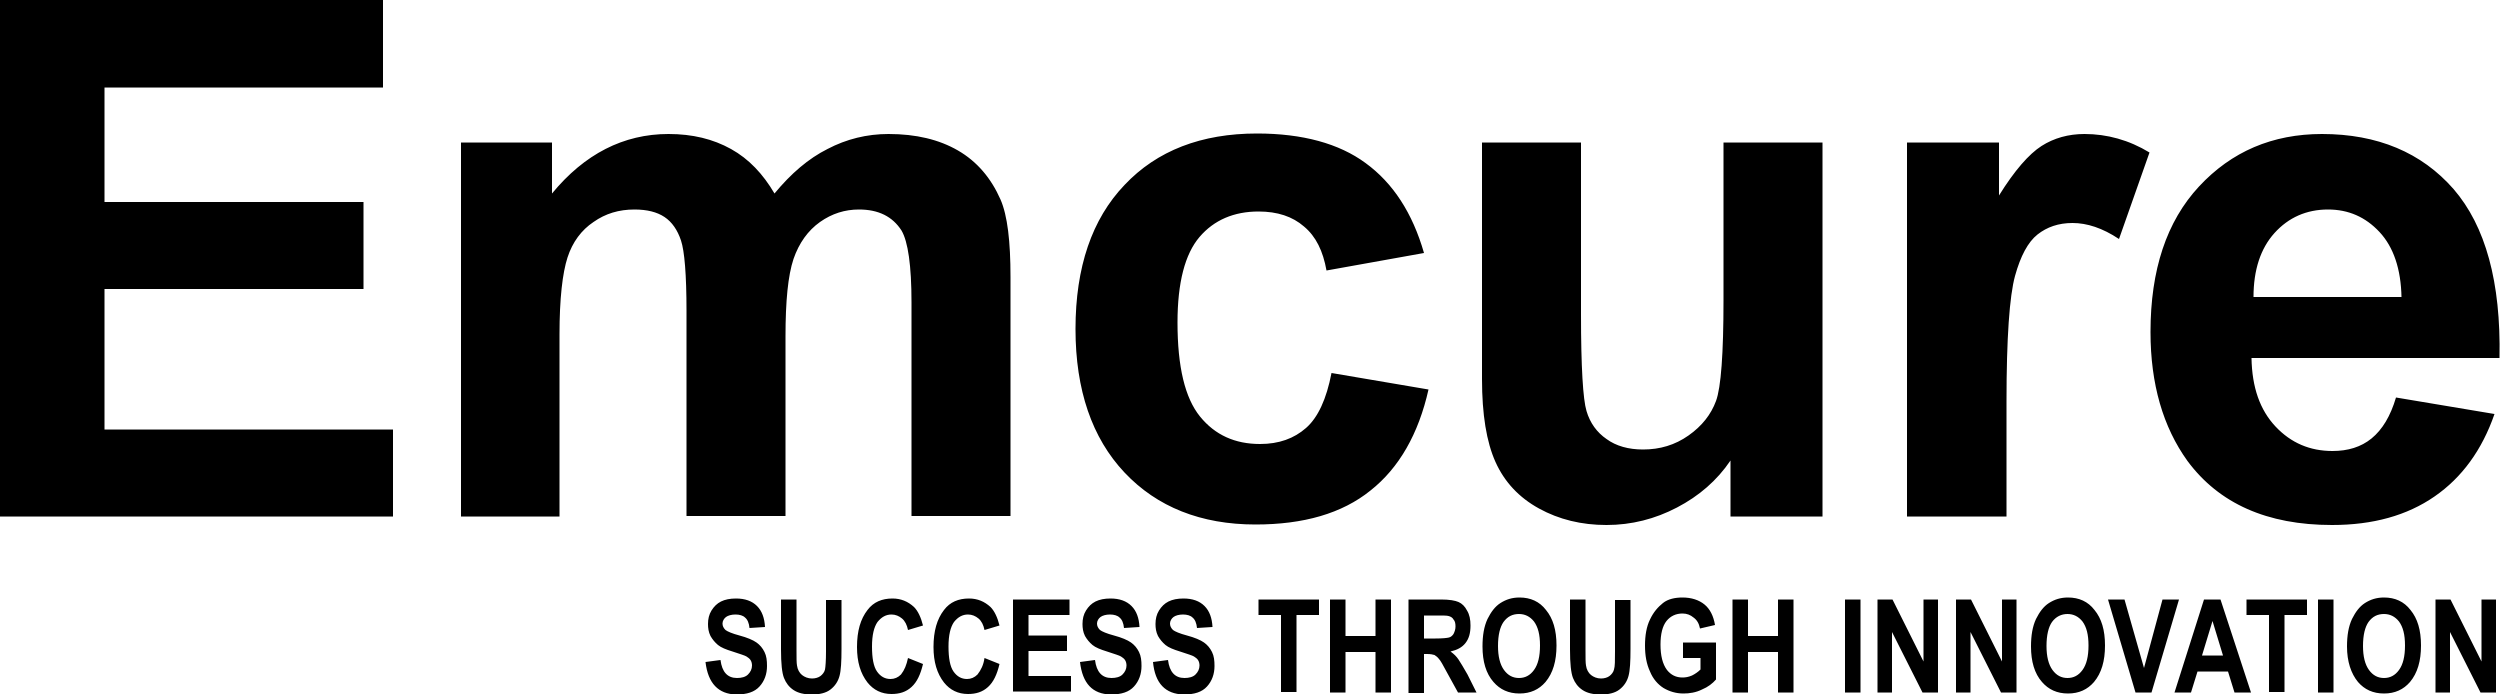
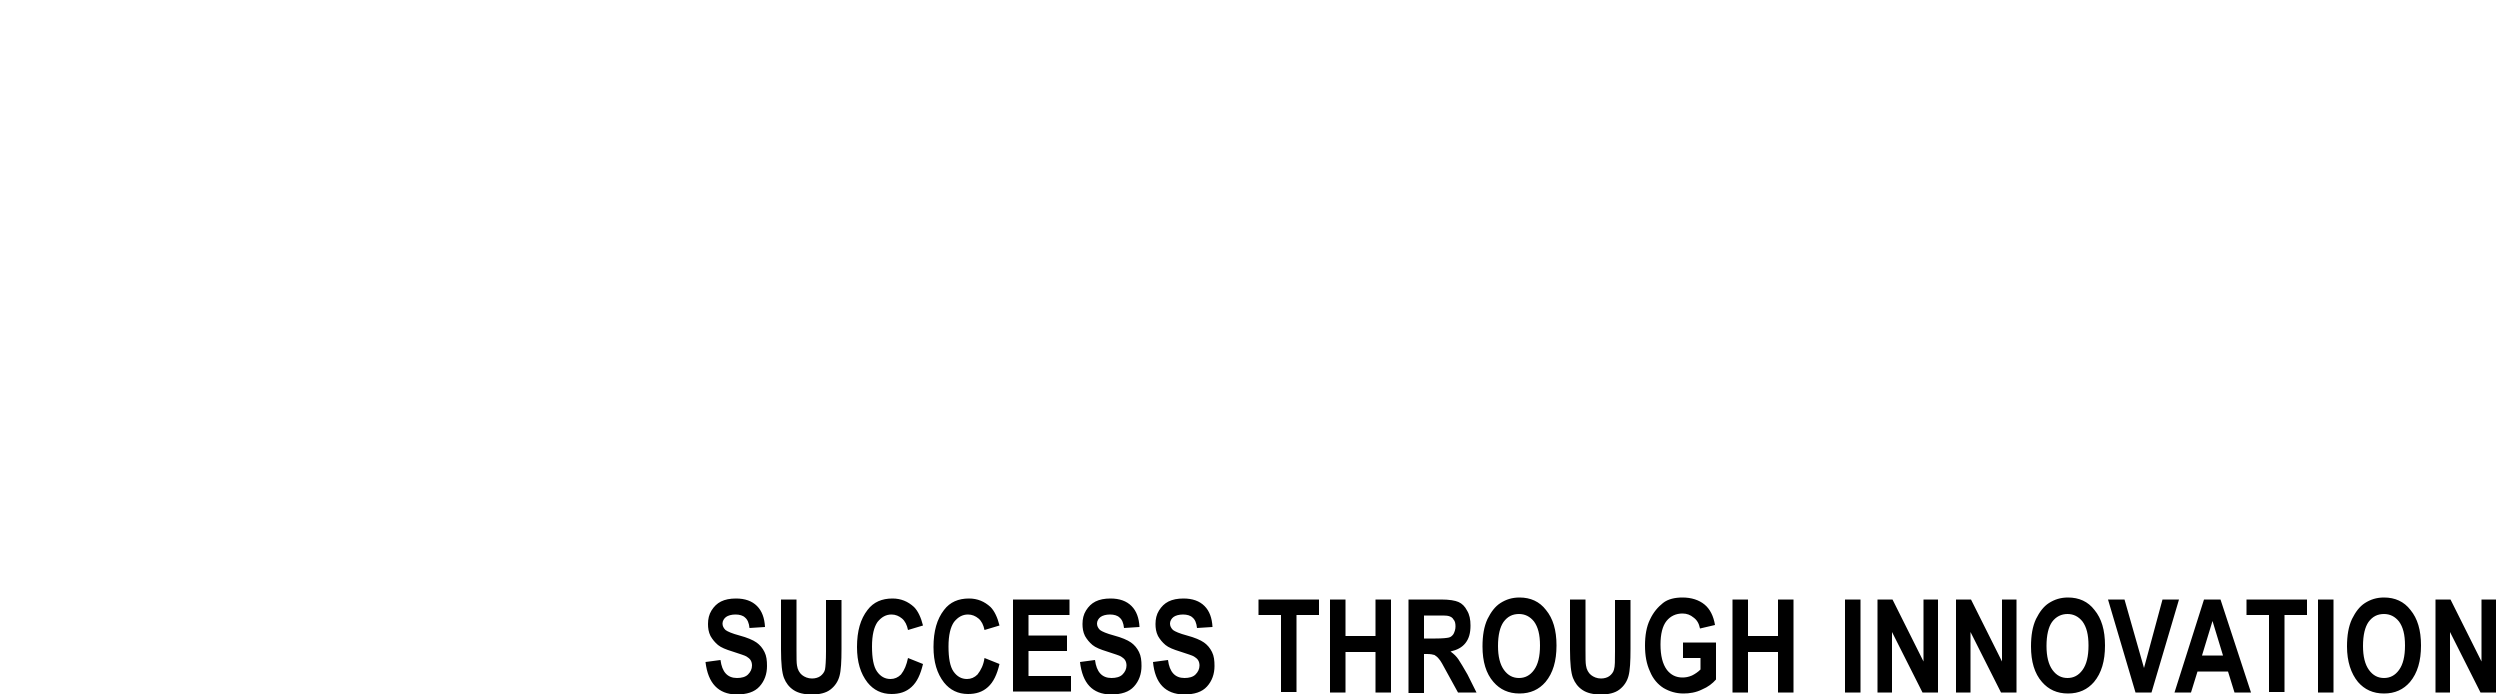
<svg xmlns="http://www.w3.org/2000/svg" version="1.1" id="Layer_1" x="0px" y="0px" viewBox="0 0 500 138.8" style="enable-background:new 0 0 500 138.8;" xml:space="preserve">
  <g>
-     <path d="M0,103.3V0h76.6v17.5H20.9v22.9h51.8v17.4H20.9v28.1h57.7v17.4H0z M92.2,28.5h18.2v10.2c6.5-7.9,14.3-11.9,23.3-11.9   c4.8,0,8.9,1,12.5,3s6.4,5,8.7,8.9c3.3-4,6.8-7,10.6-8.9c3.8-2,7.9-3,12.2-3c5.5,0,10.1,1.1,13.9,3.3c3.8,2.2,6.6,5.5,8.5,9.8   c1.4,3.2,2,8.4,2,15.5v47.8h-19.8V60.5c0-7.4-0.7-12.2-2-14.4c-1.8-2.8-4.6-4.2-8.5-4.2c-2.8,0-5.4,0.8-7.8,2.5   c-2.4,1.7-4.2,4.2-5.3,7.4c-1.1,3.3-1.6,8.4-1.6,15.5v35.9h-19.8v-41c0-7.3-0.4-12-1.1-14.1c-0.7-2.1-1.8-3.7-3.3-4.7   c-1.5-1-3.5-1.5-6-1.5c-3.1,0-5.8,0.8-8.2,2.5c-2.4,1.6-4.2,4-5.2,7.1s-1.6,8.2-1.6,15.4v36.4H92.2V28.5z M284.8,50.6l-19.5,3.5   c-0.7-3.9-2.1-6.8-4.5-8.8c-2.3-2-5.3-3-9.1-3c-4.9,0-8.9,1.7-11.8,5.1c-2.9,3.4-4.4,9.1-4.4,17.1c0,8.9,1.5,15.1,4.5,18.8   c3,3.7,7,5.5,12,5.5c3.8,0,6.8-1.1,9.2-3.2c2.4-2.1,4.1-5.8,5.1-11l19.4,3.3c-2,8.9-5.9,15.7-11.6,20.2c-5.7,4.6-13.4,6.8-23,6.8   c-10.9,0-19.7-3.5-26.2-10.4c-6.5-6.9-9.8-16.5-9.8-28.7c0-12.4,3.3-22,9.8-28.8c6.5-6.9,15.4-10.3,26.5-10.3   c9.1,0,16.4,2,21.7,5.9C278.6,36.6,282.5,42.6,284.8,50.6z M346.1,103.3V92.1c-2.7,4-6.3,7.1-10.7,9.4c-4.4,2.3-9.1,3.5-14.1,3.5   c-5,0-9.5-1.1-13.5-3.3c-4-2.2-6.9-5.3-8.7-9.3c-1.8-4-2.7-9.5-2.7-16.6V28.5h19.8v34.4c0,10.5,0.4,17,1.1,19.3   c0.7,2.4,2.1,4.3,4,5.6c1.9,1.4,4.4,2.1,7.3,2.1c3.4,0,6.4-0.9,9.1-2.8c2.7-1.9,4.5-4.2,5.5-6.9c1-2.7,1.5-9.5,1.5-20.2V28.5h19.8   v74.8H346.1z M401.2,103.3h-19.8V28.5h18.4v10.6c3.1-5,6-8.3,8.5-9.9c2.5-1.6,5.4-2.4,8.6-2.4c4.5,0,8.9,1.2,13,3.7l-6.1,17.3   c-3.3-2.2-6.4-3.2-9.3-3.2c-2.8,0-5.1,0.8-7,2.3c-1.9,1.5-3.4,4.3-4.5,8.3c-1.1,4-1.7,12.4-1.7,25.1V103.3z M479.2,79.5l19.7,3.3   c-2.5,7.2-6.5,12.7-12,16.5c-5.5,3.8-12.3,5.7-20.5,5.7c-13,0-22.6-4.3-28.9-12.8c-4.9-6.8-7.4-15.4-7.4-25.8   c0-12.4,3.2-22.1,9.7-29.1c6.5-7,14.7-10.5,24.6-10.5c11.1,0,19.9,3.7,26.3,11c6.4,7.4,9.5,18.6,9.2,33.8h-49.6   c0.1,5.9,1.7,10.4,4.8,13.7c3.1,3.3,6.9,4.9,11.4,4.9c3.1,0,5.7-0.8,7.8-2.5C476.5,85.9,478.1,83.2,479.2,79.5z M480.3,59.5   c-0.1-5.7-1.6-10.1-4.4-13.1c-2.8-3-6.2-4.5-10.3-4.5c-4.3,0-7.9,1.6-10.7,4.7c-2.8,3.1-4.2,7.4-4.2,12.8H480.3z" />
    <path d="M141.1,132.4l3-0.4c0.3,2.4,1.4,3.6,3.3,3.6c0.9,0,1.7-0.2,2.2-0.7c0.5-0.5,0.8-1.1,0.8-1.8c0-0.4-0.1-0.8-0.3-1.1   c-0.2-0.3-0.5-0.5-0.8-0.7s-1.3-0.5-2.8-1c-1.3-0.4-2.3-0.8-2.9-1.3c-0.6-0.5-1.1-1.1-1.5-1.8c-0.4-0.8-0.5-1.6-0.5-2.4   c0-1,0.2-1.9,0.7-2.7c0.5-0.8,1.1-1.4,1.9-1.8c0.8-0.4,1.8-0.6,3-0.6c1.8,0,3.2,0.5,4.2,1.5c1,1,1.5,2.4,1.6,4.2l-3.1,0.2   c-0.1-1-0.4-1.7-0.9-2.1c-0.4-0.4-1.1-0.6-1.9-0.6c-0.8,0-1.5,0.2-1.9,0.5c-0.4,0.3-0.7,0.8-0.7,1.3c0,0.5,0.2,0.9,0.6,1.3   c0.4,0.3,1.3,0.7,2.8,1.1c1.5,0.4,2.7,0.9,3.4,1.4c0.7,0.5,1.2,1.1,1.6,1.9s0.5,1.7,0.5,2.8c0,1.6-0.5,3-1.5,4.1   c-1,1.1-2.5,1.6-4.7,1.6C143.7,138.8,141.6,136.7,141.1,132.4z M156.2,119.9h3.1v10.1c0,1.6,0,2.6,0.1,3.1c0.1,0.8,0.5,1.5,1,1.9   c0.5,0.4,1.2,0.7,2,0.7c0.7,0,1.3-0.2,1.7-0.5c0.4-0.3,0.8-0.8,0.9-1.3s0.2-1.8,0.2-3.6v-10.3h3.1v9.8c0,2.5-0.1,4.3-0.4,5.4   c-0.3,1.1-0.9,2-1.8,2.7c-0.9,0.7-2.2,1-3.7,1c-1.6,0-2.8-0.3-3.7-0.9c-0.9-0.6-1.5-1.4-1.9-2.4c-0.4-1-0.6-2.9-0.6-5.7V119.9z    M181.6,131.6l3,1.2c-0.5,2.1-1.2,3.6-2.3,4.6c-1.1,1-2.4,1.4-4,1.4c-2,0-3.6-0.8-4.8-2.3c-1.4-1.8-2.1-4.1-2.1-7.1   c0-3.2,0.7-5.6,2.1-7.4c1.2-1.6,2.9-2.3,5-2.3c1.7,0,3.1,0.6,4.3,1.7c0.8,0.8,1.4,2.1,1.8,3.7l-3,0.9c-0.2-1-0.6-1.8-1.2-2.3   c-0.6-0.5-1.3-0.8-2.1-0.8c-1.1,0-2,0.5-2.8,1.5c-0.7,1-1.1,2.6-1.1,4.9c0,2.3,0.3,4,1,5c0.7,1,1.6,1.5,2.7,1.5   c0.8,0,1.5-0.3,2.1-0.9C180.9,134,181.3,133,181.6,131.6z M196.9,131.6l3,1.2c-0.5,2.1-1.2,3.6-2.3,4.6c-1.1,1-2.4,1.4-4,1.4   c-2,0-3.6-0.8-4.8-2.3c-1.4-1.8-2.1-4.1-2.1-7.1c0-3.2,0.7-5.6,2.1-7.4c1.2-1.6,2.9-2.3,5-2.3c1.7,0,3.1,0.6,4.3,1.7   c0.8,0.8,1.4,2.1,1.8,3.7l-3,0.9c-0.2-1-0.6-1.8-1.2-2.3c-0.6-0.5-1.3-0.8-2.1-0.8c-1.1,0-2,0.5-2.8,1.5c-0.7,1-1.1,2.6-1.1,4.9   c0,2.3,0.3,4,1,5c0.7,1,1.6,1.5,2.7,1.5c0.8,0,1.5-0.3,2.1-0.9C196.2,134,196.7,133,196.9,131.6z M202.6,138.5v-18.6h11.3v3.1h-8.2   v4.1h7.7v3.1h-7.7v5h8.5v3.1H202.6z M216,132.4l3-0.4c0.3,2.4,1.4,3.6,3.3,3.6c0.9,0,1.7-0.2,2.2-0.7c0.5-0.5,0.8-1.1,0.8-1.8   c0-0.4-0.1-0.8-0.3-1.1c-0.2-0.3-0.5-0.5-0.8-0.7s-1.3-0.5-2.8-1c-1.3-0.4-2.3-0.8-2.9-1.3c-0.6-0.5-1.1-1.1-1.5-1.8   c-0.4-0.8-0.5-1.6-0.5-2.4c0-1,0.2-1.9,0.7-2.7c0.5-0.8,1.1-1.4,1.9-1.8c0.8-0.4,1.8-0.6,3-0.6c1.8,0,3.2,0.5,4.2,1.5   c1,1,1.5,2.4,1.6,4.2l-3.1,0.2c-0.1-1-0.4-1.7-0.9-2.1c-0.4-0.4-1.1-0.6-1.9-0.6c-0.8,0-1.5,0.2-1.9,0.5c-0.4,0.3-0.7,0.8-0.7,1.3   c0,0.5,0.2,0.9,0.6,1.3c0.4,0.3,1.3,0.7,2.8,1.1c1.5,0.4,2.7,0.9,3.4,1.4c0.7,0.5,1.2,1.1,1.6,1.9s0.5,1.7,0.5,2.8   c0,1.6-0.5,3-1.5,4.1c-1,1.1-2.5,1.6-4.7,1.6C218.5,138.8,216.5,136.7,216,132.4z M230.6,132.4l3-0.4c0.3,2.4,1.4,3.6,3.3,3.6   c0.9,0,1.7-0.2,2.2-0.7s0.8-1.1,0.8-1.8c0-0.4-0.1-0.8-0.3-1.1c-0.2-0.3-0.5-0.5-0.8-0.7s-1.3-0.5-2.8-1c-1.3-0.4-2.3-0.8-2.9-1.3   c-0.6-0.5-1.1-1.1-1.5-1.8c-0.4-0.8-0.5-1.6-0.5-2.4c0-1,0.2-1.9,0.7-2.7c0.5-0.8,1.1-1.4,1.9-1.8c0.8-0.4,1.8-0.6,3-0.6   c1.8,0,3.2,0.5,4.2,1.5c1,1,1.5,2.4,1.6,4.2l-3.1,0.2c-0.1-1-0.4-1.7-0.9-2.1c-0.4-0.4-1.1-0.6-1.9-0.6c-0.8,0-1.5,0.2-1.9,0.5   c-0.4,0.3-0.7,0.8-0.7,1.3c0,0.5,0.2,0.9,0.6,1.3c0.4,0.3,1.3,0.7,2.8,1.1c1.5,0.4,2.7,0.9,3.4,1.4c0.7,0.5,1.2,1.1,1.6,1.9   s0.5,1.7,0.5,2.8c0,1.6-0.5,3-1.5,4.1c-1,1.1-2.5,1.6-4.7,1.6C233.1,138.8,231,136.7,230.6,132.4z M256.2,138.5V123h-4.5v-3.1h12.1   v3.1h-4.5v15.4H256.2z M266,138.5v-18.6h3.1v7.3h6v-7.3h3.1v18.6h-3.1v-8.1h-6v8.1H266z M281.7,138.5v-18.6h6.5   c1.7,0,2.8,0.2,3.5,0.5c0.7,0.3,1.3,0.9,1.7,1.7c0.5,0.8,0.7,1.8,0.7,3c0,1.5-0.3,2.6-1,3.5c-0.7,0.9-1.7,1.4-3,1.7   c0.7,0.5,1.2,1,1.6,1.6s1,1.6,1.8,3l1.8,3.6h-3.7l-2.2-4c-0.8-1.5-1.3-2.4-1.6-2.7c-0.3-0.4-0.6-0.6-0.9-0.8   c-0.3-0.1-0.8-0.2-1.5-0.2h-0.6v7.8H281.7z M284.8,127.7h2.3c1.4,0,2.3-0.1,2.7-0.2c0.4-0.1,0.7-0.4,0.9-0.7   c0.2-0.4,0.4-0.9,0.4-1.5c0-0.6-0.1-1.1-0.4-1.4c-0.2-0.4-0.6-0.6-1-0.7c-0.3-0.1-1.1-0.1-2.5-0.1h-2.4V127.7z M296.5,129.3   c0-2.2,0.3-4,1-5.5c0.7-1.4,1.5-2.5,2.6-3.2c1.1-0.7,2.3-1.1,3.8-1.1c2.2,0,4,0.8,5.3,2.5c1.4,1.7,2.1,4,2.1,7.1   c0,3.1-0.7,5.5-2.2,7.3c-1.3,1.5-3,2.3-5.2,2.3c-2.2,0-3.9-0.8-5.2-2.3C297.2,134.7,296.5,132.3,296.5,129.3z M299.6,129.2   c0,2.1,0.4,3.7,1.2,4.8c0.8,1.1,1.8,1.6,3,1.6c1.2,0,2.2-0.5,3-1.6c0.8-1.1,1.2-2.7,1.2-4.9c0-2.2-0.4-3.7-1.2-4.8   c-0.8-1-1.8-1.5-3-1.5c-1.3,0-2.3,0.5-3.1,1.6C300,125.4,299.6,127,299.6,129.2z M314,119.9h3.1v10.1c0,1.6,0,2.6,0.1,3.1   c0.1,0.8,0.5,1.5,1,1.9c0.5,0.4,1.2,0.7,2,0.7c0.7,0,1.3-0.2,1.7-0.5c0.4-0.3,0.8-0.8,0.9-1.3c0.2-0.6,0.2-1.8,0.2-3.6v-10.3h3.1   v9.8c0,2.5-0.1,4.3-0.4,5.4c-0.3,1.1-0.9,2-1.8,2.7c-0.9,0.7-2.2,1-3.7,1c-1.6,0-2.8-0.3-3.7-0.9c-0.9-0.6-1.5-1.4-1.9-2.4   c-0.4-1-0.6-2.9-0.6-5.7V119.9z M336.6,131.6v-3.1h6.6v7.4c-0.7,0.8-1.6,1.5-2.8,2c-1.2,0.6-2.5,0.8-3.7,0.8c-1.5,0-2.8-0.4-4-1.1   c-1.1-0.7-2.1-1.8-2.7-3.3c-0.7-1.5-1-3.2-1-5.2c0-2,0.3-3.8,1-5.2c0.7-1.5,1.6-2.5,2.6-3.3s2.4-1.1,3.9-1.1c1.8,0,3.3,0.5,4.4,1.4   c1.1,0.9,1.8,2.3,2.1,4.1l-3,0.7c-0.2-1-0.6-1.7-1.3-2.2c-0.6-0.5-1.3-0.8-2.2-0.8c-1.3,0-2.4,0.5-3.2,1.5c-0.8,1-1.2,2.6-1.2,4.7   c0,2.2,0.4,3.9,1.3,5.1c0.8,1,1.8,1.5,3.1,1.5c0.6,0,1.2-0.1,1.9-0.4c0.6-0.3,1.2-0.7,1.7-1.2v-2.3H336.6z M346.5,138.5v-18.6h3.1   v7.3h6v-7.3h3.1v18.6h-3.1v-8.1h-6v8.1H346.5z M369,138.5v-18.6h3.1v18.6H369z M375.5,138.5v-18.6h3l6.2,12.4v-12.4h2.9v18.6h-3.1   l-6.1-12.1v12.1H375.5z M391.2,138.5v-18.6h3l6.2,12.4v-12.4h2.9v18.6h-3.1l-6.1-12.1v12.1H391.2z M406.2,129.3c0-2.2,0.3-4,1-5.5   c0.7-1.4,1.5-2.5,2.6-3.2c1.1-0.7,2.3-1.1,3.8-1.1c2.2,0,4,0.8,5.3,2.5c1.4,1.7,2.1,4,2.1,7.1c0,3.1-0.7,5.5-2.2,7.3   c-1.3,1.5-3,2.3-5.2,2.3c-2.2,0-3.9-0.8-5.2-2.3C406.9,134.7,406.2,132.3,406.2,129.3z M409.3,129.2c0,2.1,0.4,3.7,1.2,4.8   c0.8,1.1,1.8,1.6,3,1.6c1.2,0,2.2-0.5,3-1.6c0.8-1.1,1.2-2.7,1.2-4.9c0-2.2-0.4-3.7-1.2-4.8c-0.8-1-1.8-1.5-3-1.5s-2.3,0.5-3.1,1.6   C409.7,125.4,409.3,127,409.3,129.2z M427.1,138.5l-5.5-18.6h3.3l3.9,13.7l3.7-13.7h3.3l-5.5,18.6H427.1z M450.2,138.5h-3.3   l-1.3-4.2h-6.1l-1.3,4.2h-3.3l5.9-18.6h3.3L450.2,138.5z M444.6,131.1l-2.1-6.9l-2.1,6.9H444.6z M453.8,138.5V123h-4.5v-3.1h12.1   v3.1h-4.5v15.4H453.8z M463.6,138.5v-18.6h3.1v18.6H463.6z M469.4,129.3c0-2.2,0.3-4,1-5.5c0.7-1.4,1.5-2.5,2.6-3.2   c1.1-0.7,2.3-1.1,3.8-1.1c2.2,0,4,0.8,5.3,2.5c1.4,1.7,2.1,4,2.1,7.1c0,3.1-0.7,5.5-2.2,7.3c-1.3,1.5-3,2.3-5.2,2.3   c-2.2,0-3.9-0.8-5.2-2.3C470.2,134.7,469.4,132.3,469.4,129.3z M472.6,129.2c0,2.1,0.4,3.7,1.2,4.8c0.8,1.1,1.8,1.6,3,1.6   c1.2,0,2.2-0.5,3-1.6c0.8-1.1,1.2-2.7,1.2-4.9c0-2.2-0.4-3.7-1.2-4.8c-0.8-1-1.8-1.5-3-1.5c-1.3,0-2.3,0.5-3.1,1.6   C473,125.4,472.6,127,472.6,129.2z M487.1,138.5v-18.6h3l6.2,12.4v-12.4h2.9v18.6h-3.1l-6.1-12.1v12.1H487.1z" />
  </g>
</svg>